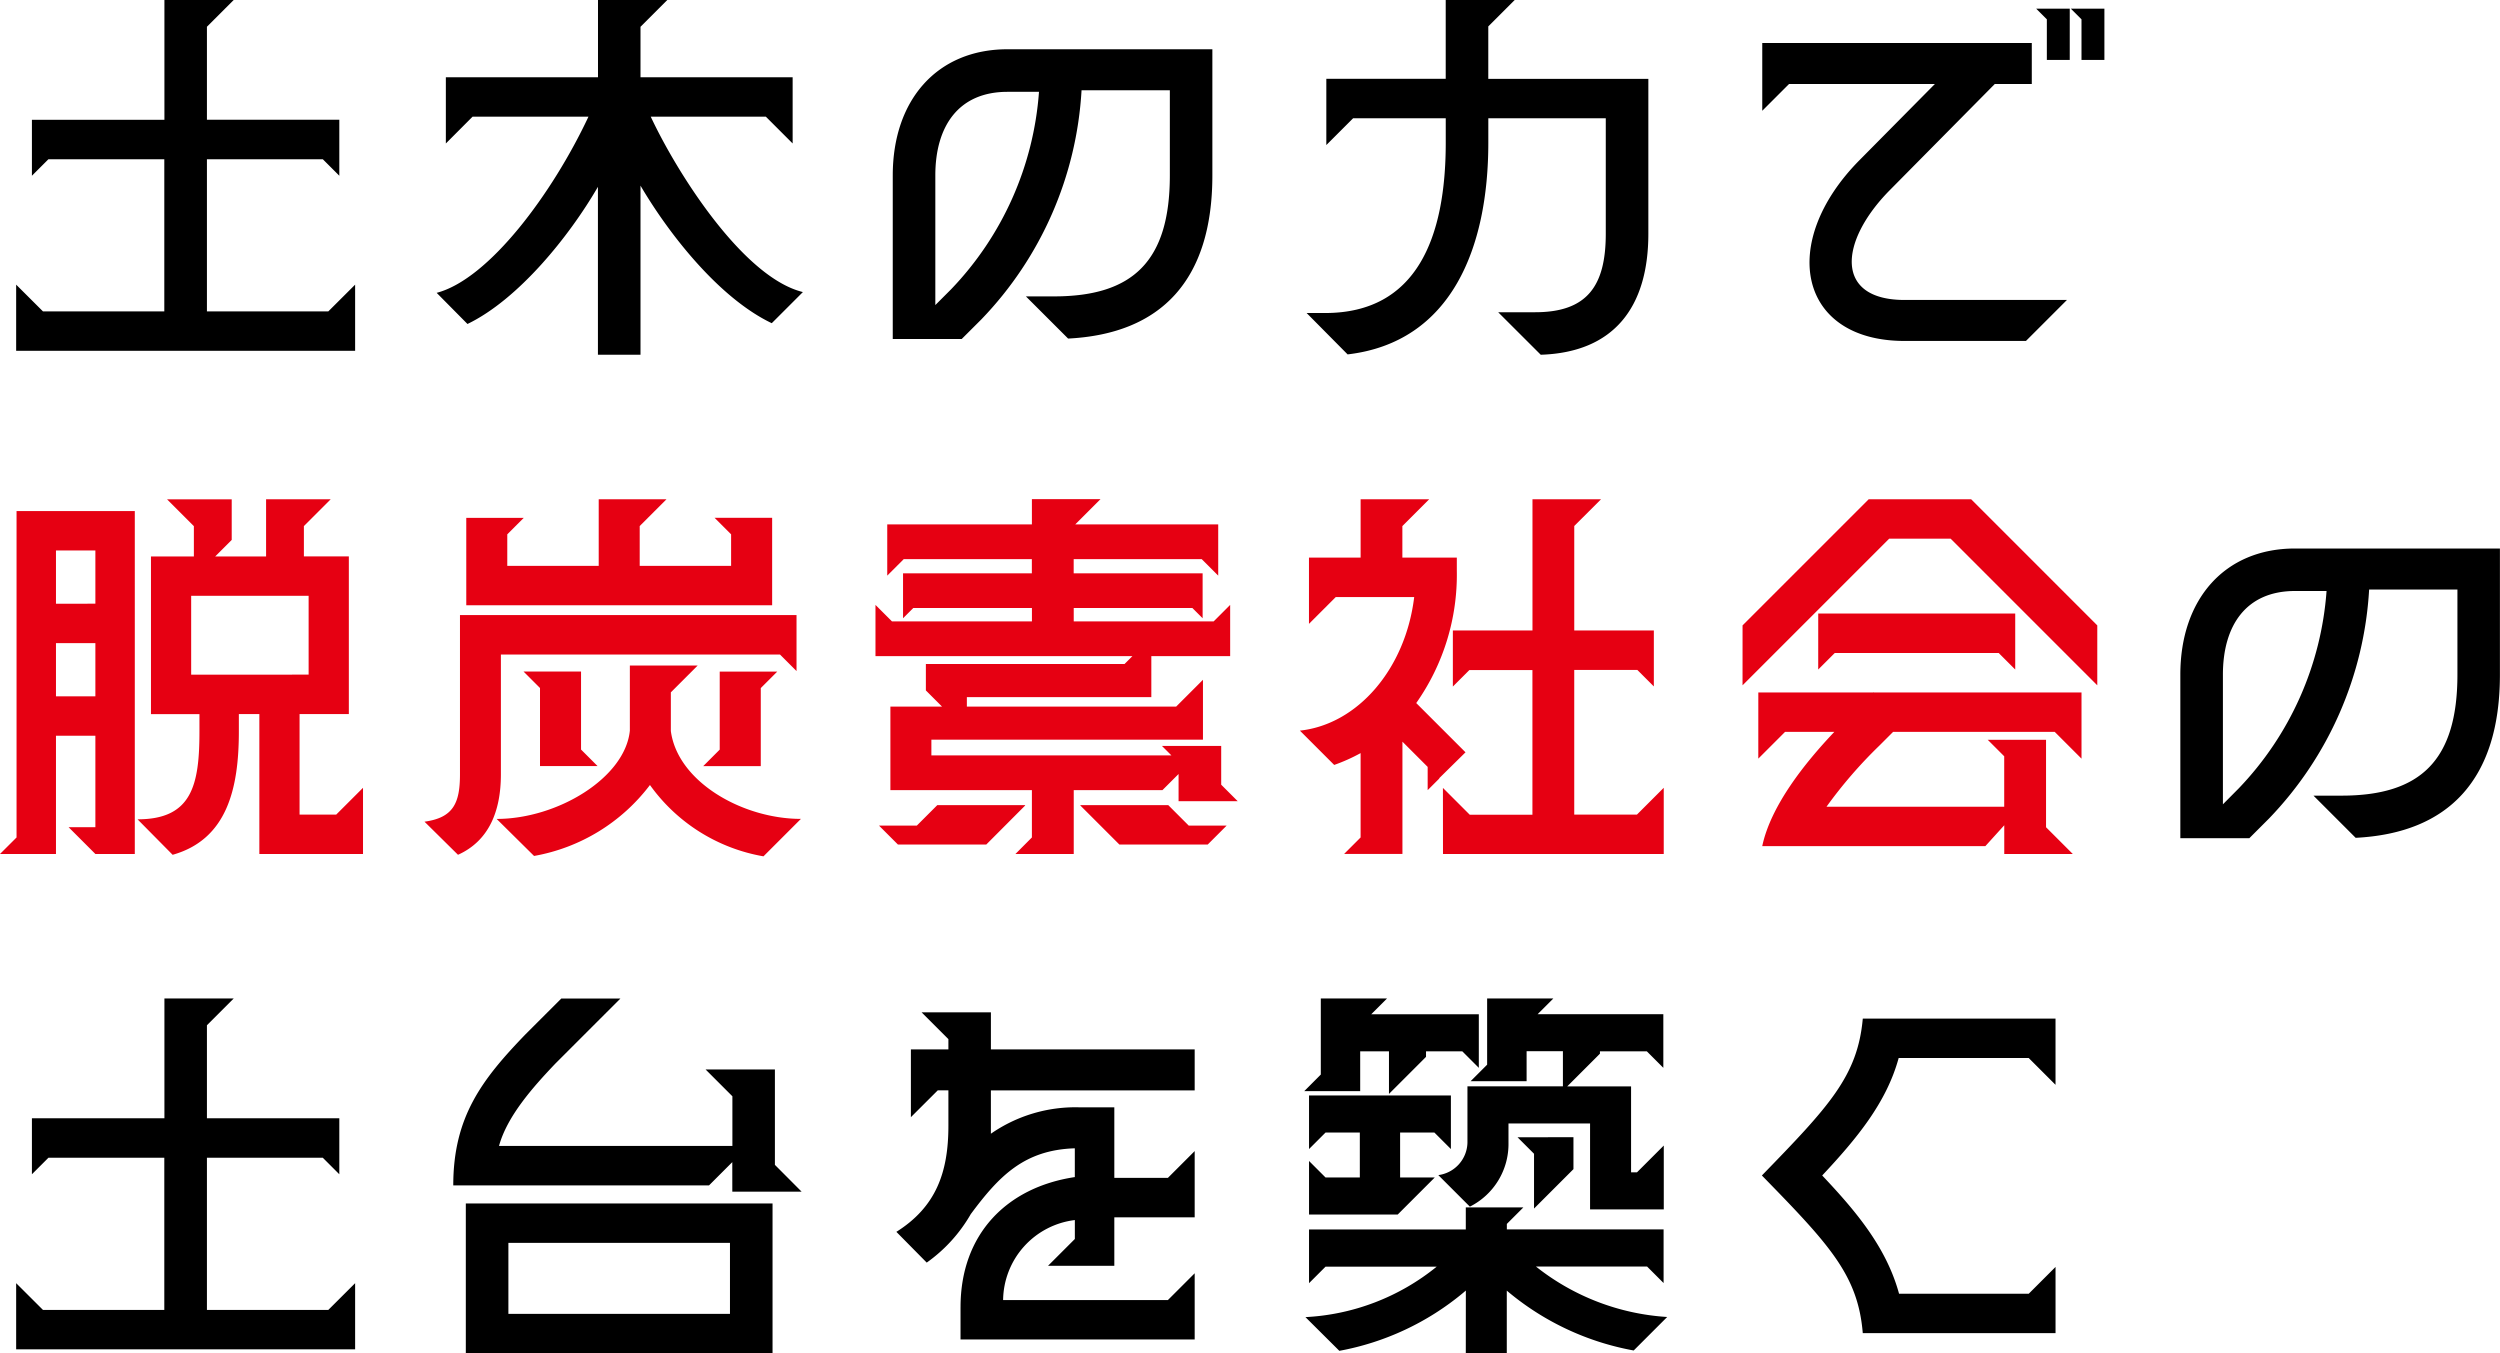
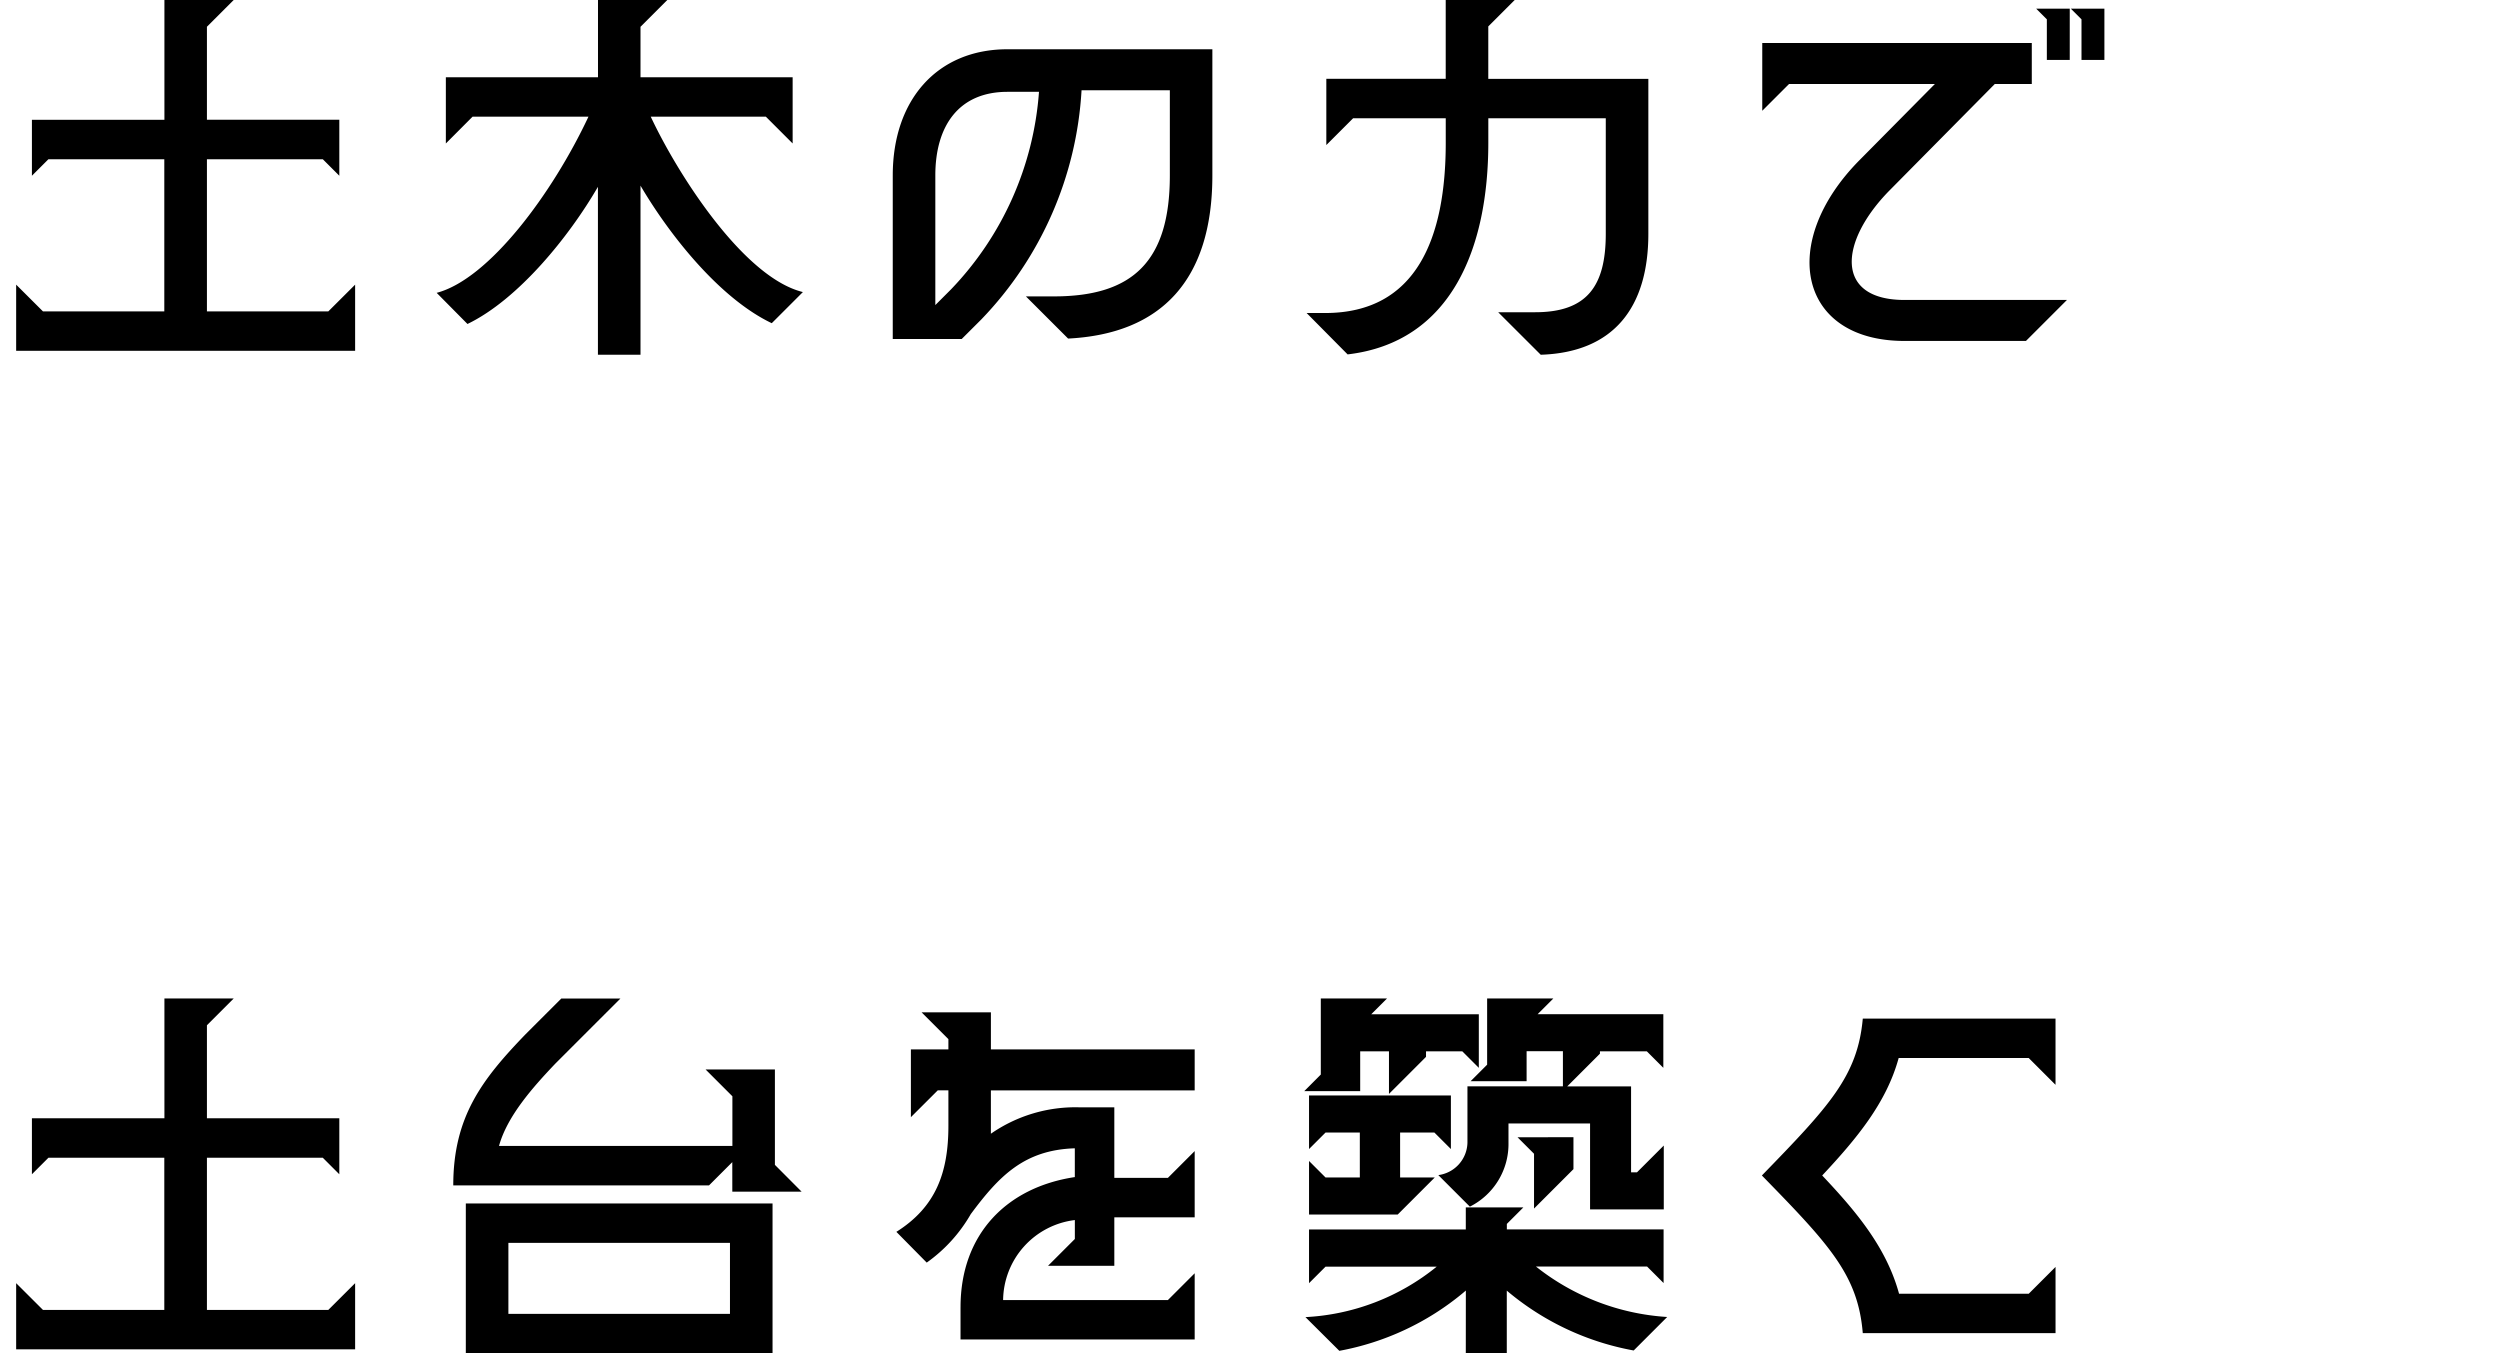
<svg xmlns="http://www.w3.org/2000/svg" width="151.503" height="82.01">
  <path data-name="パス 751" d="M.979 21.259h20.542V17.25l-1.624 1.62H12.54V9.65h7.023l1 1V7.258H12.54V1.621l1.624-1.624h-4.2v7.261h-8.03v3.392l1-1h7.023v9.22H2.603L.979 17.25zm35.256-9.937v10.176h2.58V11.25c1.768 3.01 4.8 6.831 7.954 8.336l1.887-1.887c-3.607-.884-7.6-7.166-9.22-10.629h6.975l1.624 1.624V4.681h-9.22V1.624L40.439 0h-4.2v4.682h-9.22v4.013l1.62-1.625h7.023c-2.174 4.634-6.019 9.841-9.2 10.677l1.867 1.887c3.081-1.484 6.162-5.302 7.906-8.312zm17.867-.693v9.913h4.18l1.194-1.192a21.792 21.792 0 006.067-13.88h5.351v5.159c0 5.207-2.245 7.333-7.023 7.333h-1.7l2.558 2.556c5.661-.287 8.742-3.559 8.742-9.889V2.985H61.053c-4.252.001-6.951 3.058-6.951 7.644zm2.58 7.859v-7.859c0-2.986 1.409-5.064 4.371-5.064h1.911a19.289 19.289 0 01-5.327 11.967zm36.689 3.01c4.419-.143 6.521-2.866 6.521-7.333V4.778h-9.7V1.6l1.6-1.6h-4.18v4.777h-7.235V8.79l1.624-1.624h5.613V8.65c0 5.733-1.744 10.319-7.309 10.319h-1.122l2.484 2.508c6.306-.74 8.527-6.473 8.527-12.827V7.169h7.118v7c0 3.153-1.123 4.753-4.276 4.753h-2.245zm22.047-.836h7.357l2.484-2.484h-9.841c-4.252 0-3.965-3.535-.908-6.64l6.378-6.449h2.241V2.605h-16.334v4.108l1.624-1.624h8.838l-4.586 4.634c-4.921 4.991-3.678 10.939 2.747 10.939zM123.396.526l.645.645v2.46h1.388V.526zm2.1 0l.645.645v2.46h1.388V.526z" />
  <path data-name="パス 752" d="M.979 81.771h20.542v-4.009l-1.624 1.62H12.54v-9.22h7.023l1 1V67.77H12.54v-5.637l1.624-1.624h-4.2v7.261h-8.03v3.392l1-1h7.023v9.22H2.603l-1.624-1.62zm43.4-9.554h4.2l-1.619-1.625v-5.78h-4.2l1.624 1.624v3.01H30.24c.5-1.815 2.054-3.559 3.416-4.992l3.941-3.941h-3.583l-2.174 2.174c-2.627 2.723-4.371 4.992-4.371 9.148h15.5l1.409-1.409zm-16.15 9.793h18.588v-9.077H28.229zm2.58-2.389v-4.3h13.428v4.3zm27.4-.406v1.959h14.19v-4.012l-1.624 1.624H60.79a4.942 4.942 0 014.347-4.849v1.147l-1.624 1.624h4.016V73.77h4.87v-4.013l-1.624 1.624h-3.246v-4.276H65.4a8.972 8.972 0 00-5.351 1.6v-2.627h12.35v-2.484H60.05v-2.245h-4.2l1.624 1.624v.621h-2.273v4.108l1.628-1.625h.645v2.15c0 2.842-.764 4.921-3.153 6.425l1.839 1.863a9.214 9.214 0 002.669-2.937c1.72-2.317 3.249-3.893 6.306-3.989v1.744c-4.13.621-6.925 3.463-6.925 7.882zm30.62 2.795h2.484v-3.8l.024.024a16.46 16.46 0 007.667 3.607l2.03-2.03a14.205 14.205 0 01-7.954-3.057h6.736l1 1v-3.249h-9.499v-.334l1-1h-3.488v1.338h-9.5v3.253l1-1h6.736a13.728 13.728 0 01-7.954 3.057l2.054 2.043a16.365 16.365 0 007.5-3.511l.167-.143zm-9.79-15.885h3.39v-2.413h1.744v2.58l2.245-2.245v-.334h2.2l1 1v-3.249H83.1l.955-.955h-4.013v4.61zm.29 7.477h5.374l2.245-2.245h-2.1v-2.723h2.078l1 1v-3.249h-8.597v3.249l1-1h2.078v2.723h-2.078l-1-1zm7.835-2.389l1.911 1.911a4.244 4.244 0 002.341-3.87v-1.17h4.944v5.207h4.467v-3.87l-1.624 1.624h-.358v-5.207h-3.87l1.983-1.983v-.143H99.8l1 1v-3.249h-7.62l.955-.955h-4.013v4.013l-1 1h3.392v-1.815h2.2v2.126h-5.785v3.416a2.03 2.03 0 01-1.768 1.965zm4.8-2.293l1 1v3.32l2.389-2.389v-1.935zm20.924 11.871h11.68v-4.013l-1.624 1.624h-7.859c-.764-2.795-2.58-4.968-4.658-7.166 2.078-2.221 3.893-4.4 4.634-7.118h7.882l1.624 1.624v-4.013h-11.68c-.311 3.487-2.054 5.327-6.115 9.507 4.108 4.205 5.827 6.044 6.114 9.555z" />
-   <path data-name="パス 753" d="M8.336 49.652l2.126 2.15c3.3-.932 4.013-4.013 4.013-7.476v-1.051h1.242v8.48h6.282v-4.013l-1.624 1.623h-2.221v-6.091h2.986V33.72h-2.724v-1.839l1.624-1.624h-3.915v3.464h-3.083l1-1v-2.46h-3.917l1.624 1.624v1.839h-2.6v9.554h2.938v1.051c-.001 3.245-.454 5.323-3.751 5.323zM0 51.752h3.392v-7.166H5.78v5.542H4.156l1.624 1.624h2.389V30.973H1.003v19.778zm3.392-9.554v-3.225H5.78v3.225zm0-5.613V33.36H5.78v3.225zm8.193 4.3v-4.779h7.118v4.777zm14.14 8.91l2.03 2.006c1.863-.836 2.6-2.627 2.6-4.873v-7.261h16.916l1 1v-3.392H27.875v9.65c0 1.747-.406 2.631-2.15 2.87zm2.532-13.114h18.536v-5.3h-3.487l1 1v1.911h-5.539v-2.413l1.624-1.624h-4.108v4.037h-5.541v-1.911l1-1h-3.485zm1.839 12.946l2.269 2.245a11.274 11.274 0 007.023-4.3 10.7 10.7 0 006.879 4.323l2.269-2.269c-3.535 0-7.476-2.245-7.882-5.327v-2.341l1.624-1.624H38.17v3.941c-.286 2.869-4.395 5.353-8.073 5.353zm1.629-8.933l1 1v4.729h3.487l-1-1v-4.729zm10.892 5.733h3.487v-4.729l1-1h-3.488v4.729zm18.918 5.327h3.535v-3.87h5.374l.979-.979v1.648h3.583l-1-1v-2.347h-3.589l.573.573H56.443v-.955h16.458v-3.628l-1.624 1.624H58.593v-.573h11.179v-2.484h4.777v-3.105l-1 1h-8.48v-.812h7.19l.621.621v-2.723h-7.814v-.86h7.759l1 1v-3.105h-8.663l1.529-1.529h-4.157v1.529h-8.766v3.105l1-1h7.763v.86h-7.806v2.723l.621-.621h7.19v.812h-8.481l-1-1v3.105h15.57l-.478.478H56.109v1.6l.979.979h-3.129v5.064h8.575v2.866zm-8.265-1.72l1.147 1.147h5.351l2.357-2.365v-.024h-5.324l-1.242 1.242zm12.202-1.218l2.365 2.365h5.351l1.147-1.147h-2.294l-1.242-1.242h-5.327zm21.975 2.938h13.378v-4.013l-1.624 1.624h-3.8v-8.766h3.824l1 1v-3.393h-4.823v-6.33l1.623-1.62H92.87v7.95h-4.825v3.4l1-1h3.822v8.766h-3.8l-1.624-1.624zm-8.671-7.476l2.078 2.078a10.588 10.588 0 001.6-.717v5.112l-1 1h3.535v-6.805l1.529 1.529v1.409l.717-.717h-.024l1.6-1.576-2.986-2.985a13.512 13.512 0 002.46-8.026v-.788h-3.3v-1.911l1.624-1.624h-4.154v3.535h-3.13v4.014l1.624-1.624h4.753c-.524 4.345-3.414 7.713-6.925 8.095zm26.824-2.747l8.886-8.886h3.726l8.886 8.886V37.9l-7.643-7.644h-6.21l-7.644 7.644zm.955 4.443l1.624-1.624h2.986c-1.744 1.839-3.846 4.443-4.371 6.927h13.52l1.147-1.266v1.744h4.156l-1.624-1.624v-5.3h-3.535l1 1v3.057h-10.769a27.616 27.616 0 013.2-3.7l.836-.836h9.793l1.624 1.624v-4.013h-12.587v-.024l-.024.024h-6.975zm3.631-5.4l1-1h9.939l1 1v-3.392h-11.938z" fill="#e60012" />
-   <path data-name="パス 754" d="M132.131 40.884v9.913h4.18l1.194-1.194a21.792 21.792 0 006.067-13.878h5.351v5.159c0 5.207-2.245 7.333-7.023 7.333h-1.7l2.556 2.556c5.661-.287 8.742-3.559 8.742-9.889V33.24h-12.417c-4.251 0-6.95 3.057-6.95 7.644zm2.58 7.859v-7.859c0-2.986 1.409-5.069 4.37-5.069h1.911a19.289 19.289 0 01-5.327 11.967z" />
</svg>